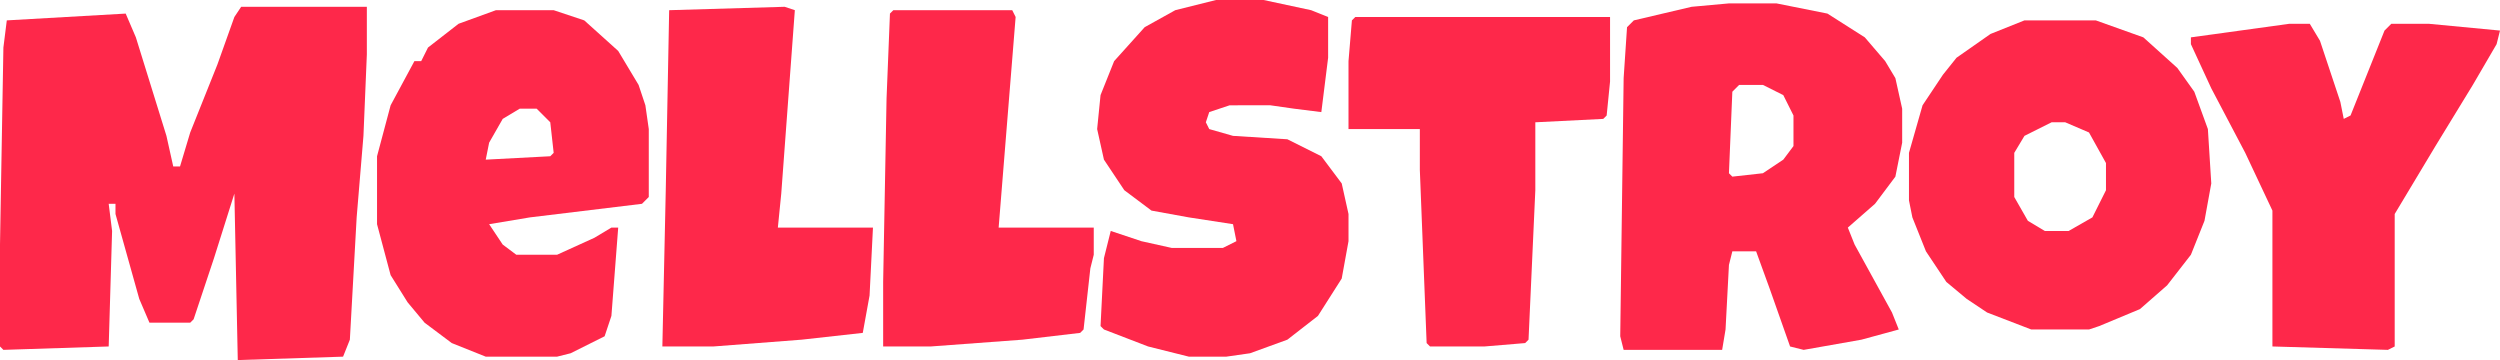
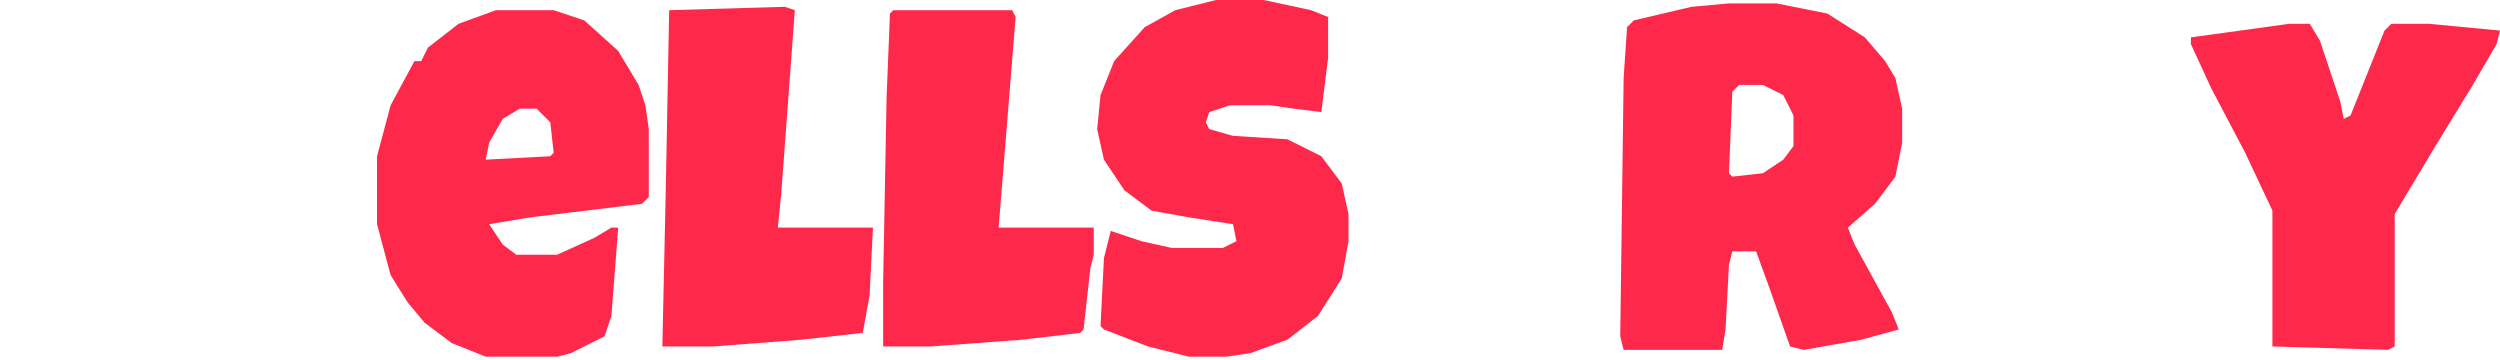
<svg xmlns="http://www.w3.org/2000/svg" width="736" height="106" viewBox="0 0 736 106">
  <title>Ресурс 1</title>
  <path d="M358,0h14l14,3,5,2V17l-2,16-8-1-7-1H362l-6,2-1,3,1,2,7,2,16,1,10,5,6,8,2,9v8l-2,11-7,11-9,7-11,4-7,1H350l-12-3-13-5-1-1,1-20,2-8,9,3,9,2h15l4-2-1-5-13-2-11-2-8-6-6-9-2-9,1-10,4-10,9-10,9-5Z" fill="#fe284a" />
  <path d="M509,1h14l15,3,11,7,6,7,3,5,2,9V42l-2,10-6,8-8,7,2,5,11,20,2,5-11,3-17,3-4-1-6-17-4-11h-7l-1,4-1,19-1,6H478l-1-4,1-76,1-15,2-2,17-4Zm3,24-2,2-1,24,1,1,9-1,6-4,3-4V34l-3-6-6-3Z" fill="#fe284a" />
-   <path d="M71,2h37V16l-1,24-2,24-2,36-2,5-31,1L69,57,63,76,57,94l-1,1H44l-3-7L34,63V60H32l1,8-1,34L1,103l-1-1V72L1,14,2,6,37,4l3,7,9,29,2,9h2l3-10,8-20L69,5Z" fill="#fe284a" />
  <path d="M146,3h17l9,3,10,9,6,10,2,6,1,7V58l-2,2-33,4-12,2,4,6,4,3h12l11-5,5-3h2l-2,26-2,6-10,5-4,1H143l-10-4-8-6-5-6-5-8-4-15V46l4-15,7-13h2l2-4,9-7Zm7,29-5,3-4,7-1,5,19-1,1-1-1-9-4-4Z" fill="#fe284a" />
  <path d="M231,2l3,1-4,54-1,10h28l-1,20-2,11-18,2-26,2H195l1-46,1-53Z" fill="#fe284a" />
  <path d="M263,3h35l1,2-5,62h28v8l-1,4-2,18-1,1-17,2-27,2H260V83l1-54,1-25Z" fill="#fe284a" />
-   <path d="M399,5h75V24l-1,10-1,1-20,1V56l-2,44-1,1-12,1H421l-1-1-2-51V38H397V18l1-12Z" fill="#fe284a" />
-   <path d="M596,6h21l14,5,10,9,5,7,4,11,1,16-2,11-4,10-7,9-8,7-12,5-3,1H598l-13-5-6-4-6-5-6-9-4-10-1-5V45l4-14,6-9,4-5,10-7Zm8,30-8,4-3,5V58l4,7,5,3h7l7-4,4-8V48l-5-9-7-3Z" fill="#fe284a" />
  <path d="M674,7h6l3,5,6,18,1,5,2-1L702,9l2-2h11l21,2-1,4-7,12L717,43,705,63v39l-2,1-34-1V62l-8-17L651,26l-6-13V11Z" fill="#fe284a" />
</svg>